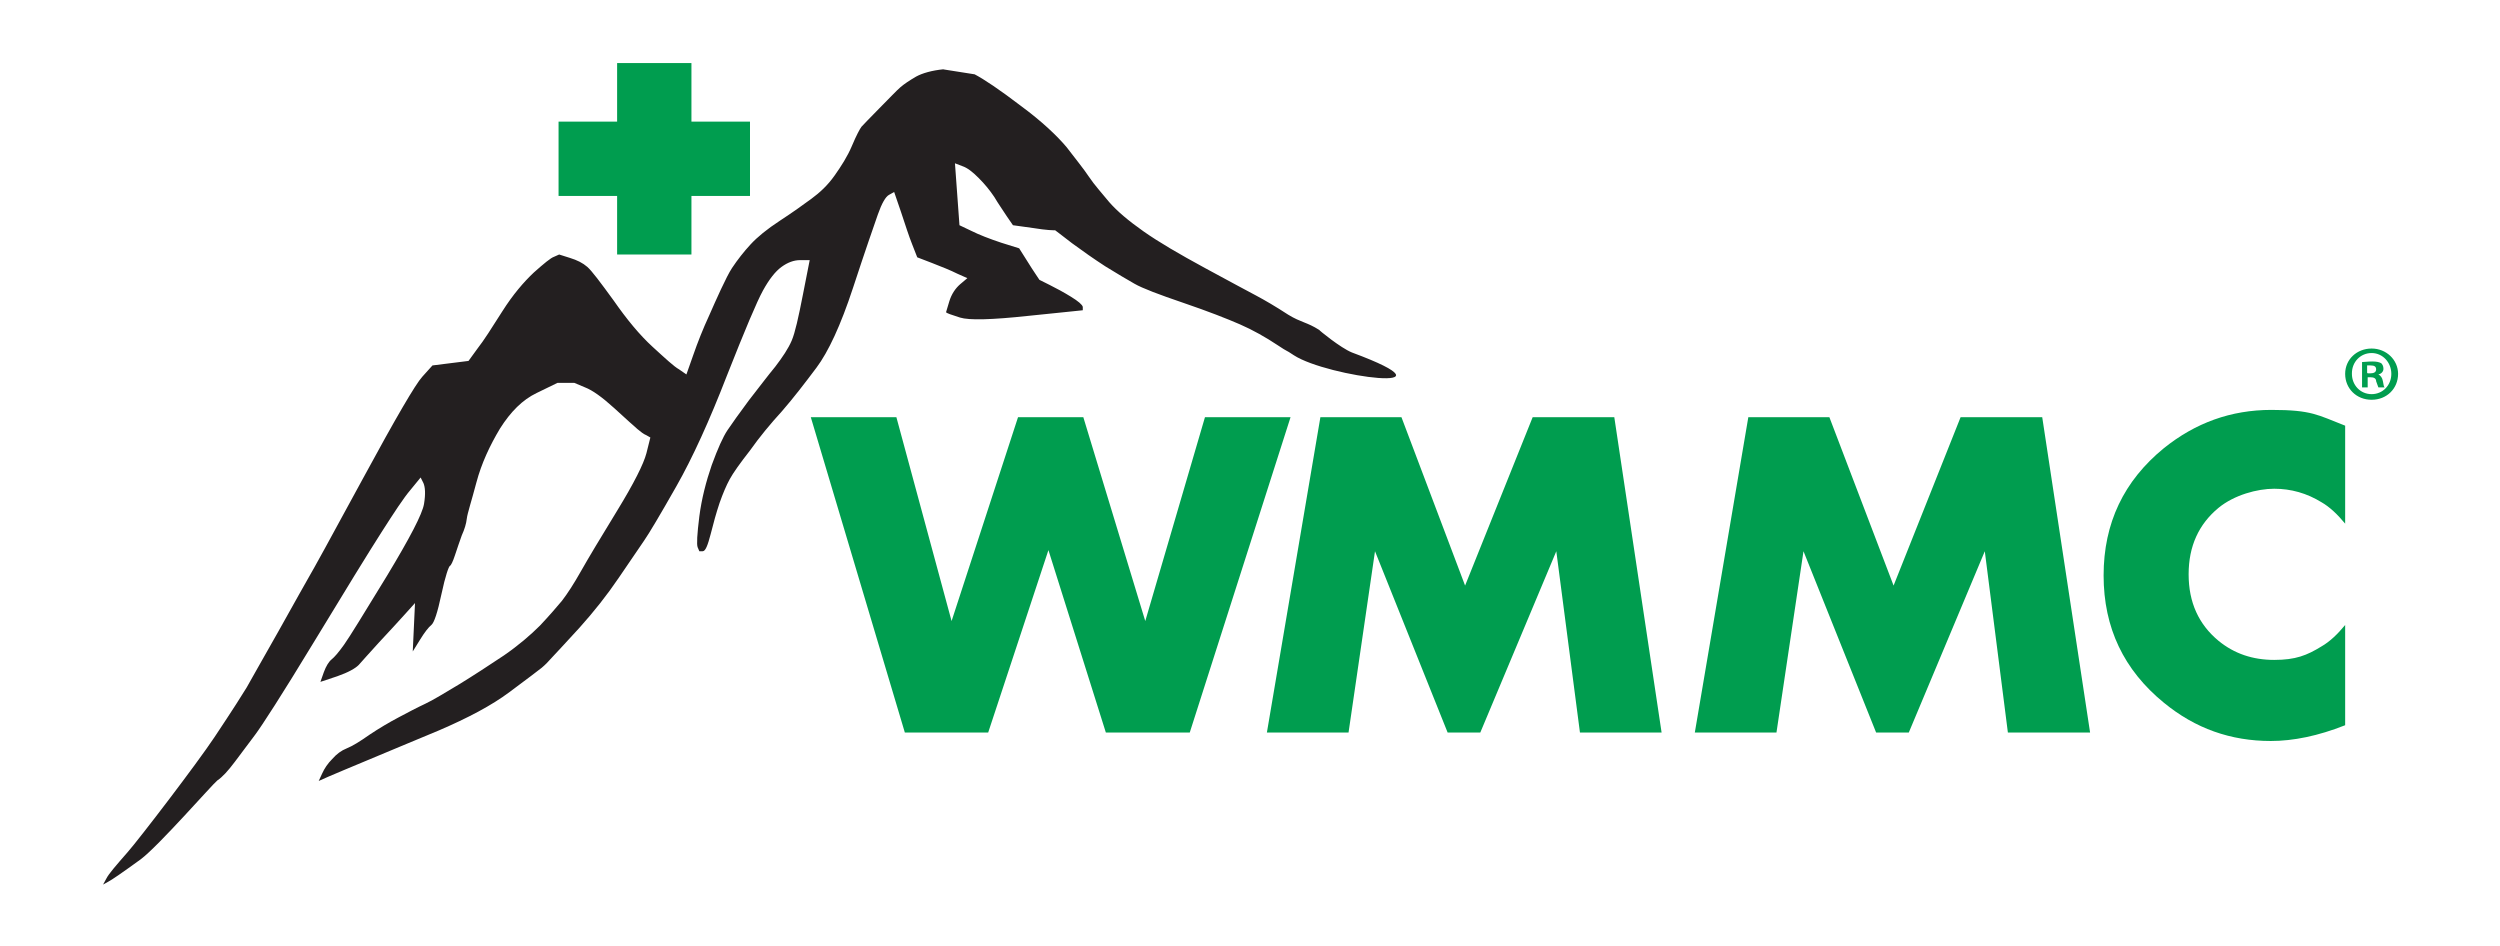
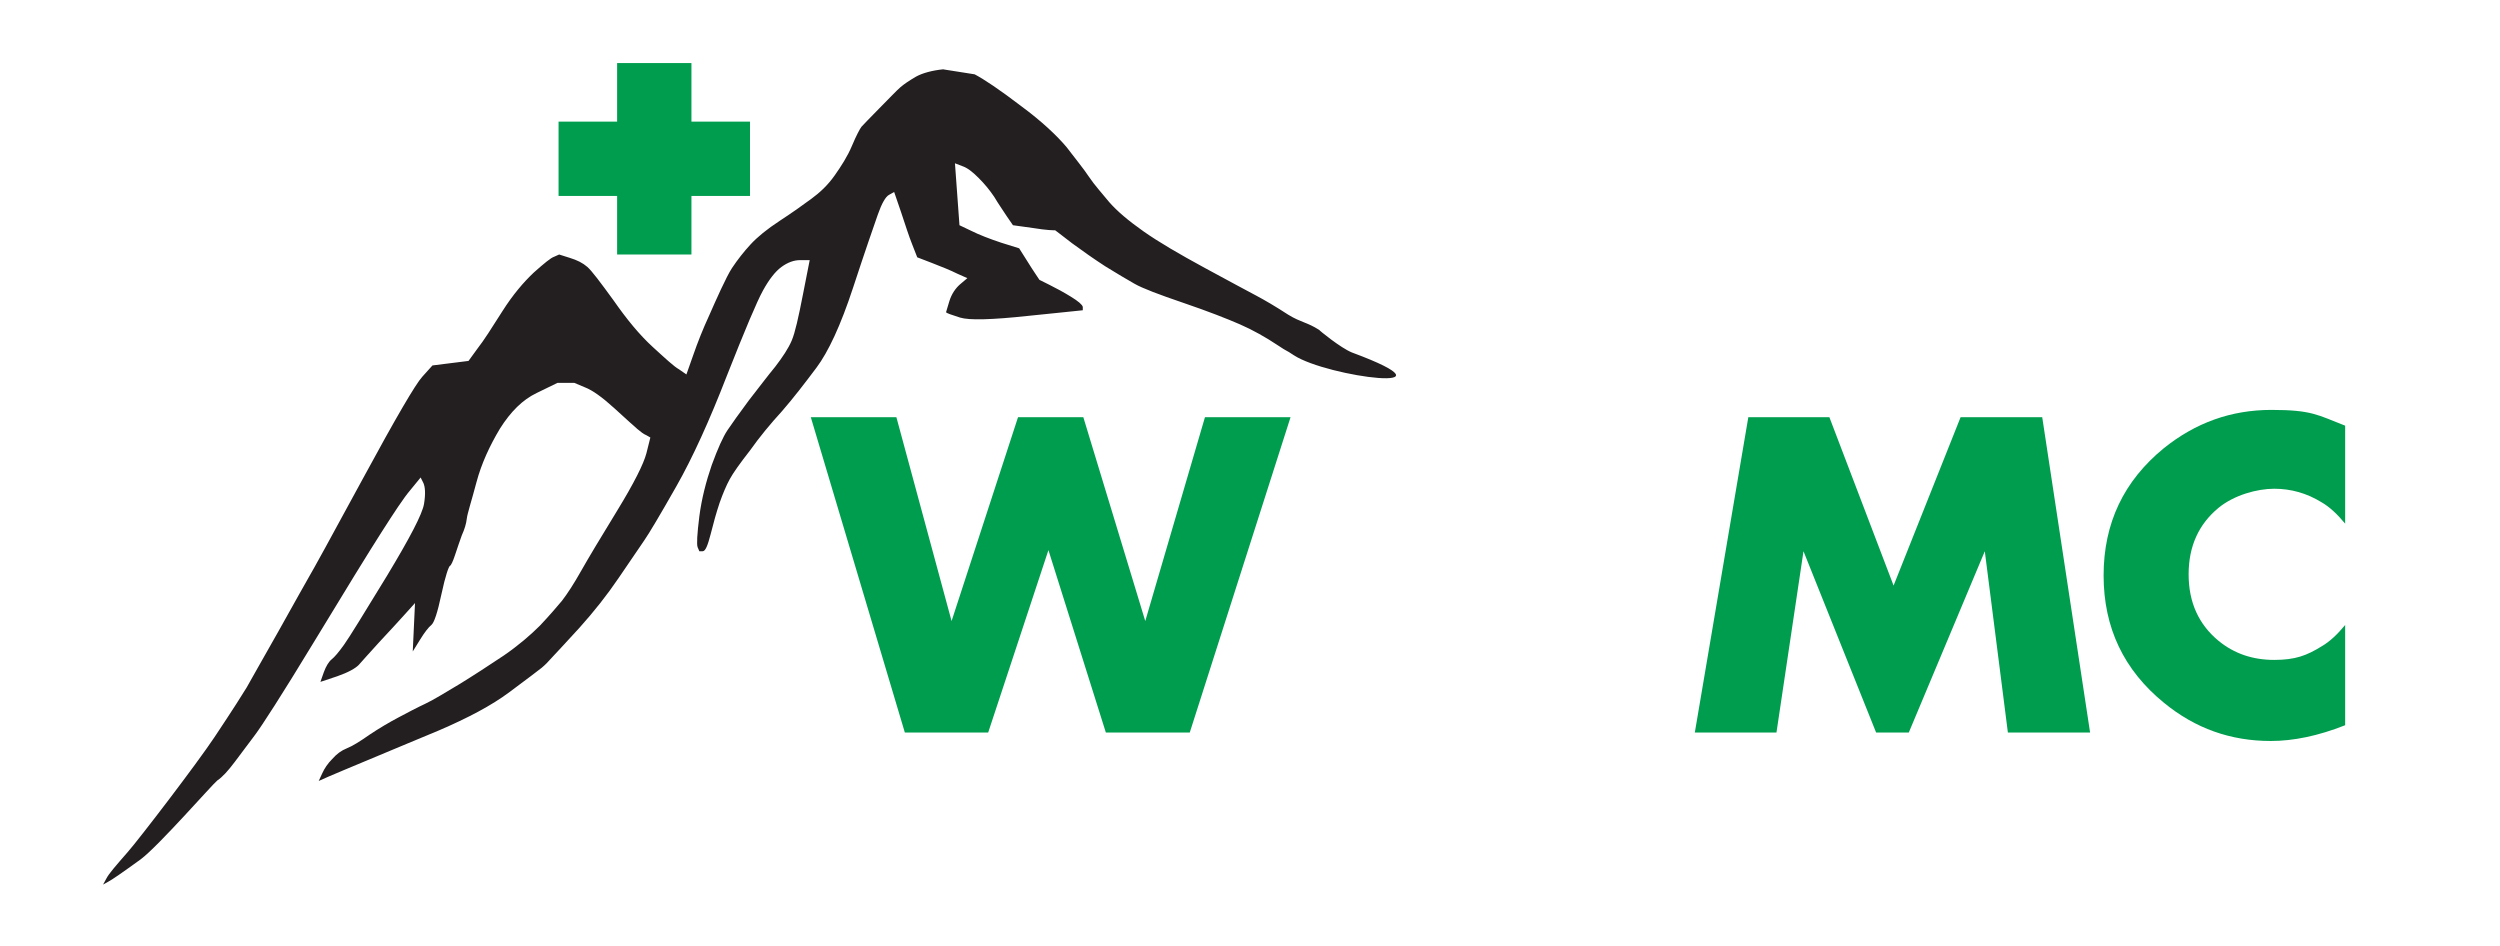
<svg xmlns="http://www.w3.org/2000/svg" viewBox="0 0 444 168" version="1.1">
  <defs>
    <style>
      .cls-1 {
        fill: none;
      }

      .cls-2 {
        fill: #009d4f;
      }

      .cls-3 {
        fill: #231f20;
      }
    </style>
  </defs>
  <g>
    <g id="Layer_1">
      <g id="a">
        <rect height="612" width="612" y="-222" x="-84" class="cls-1" />
      </g>
      <g id="b">
        <g>
          <path d="M167.4,12.3l5.7.9c1.7.9,4.4,2.7,8.2,5.6,3.8,2.8,6.4,5.3,8.1,7.3,1.6,2.1,3,3.8,4,5.3s2.3,2.9,3.6,4.5c1.4,1.6,3.4,3.3,6.1,5.2,2.7,1.9,6.3,4,10.9,6.5,4.6,2.5,7.6,4.1,9.1,4.9,1.5.8,3.4,1.9,5.7,3.4,2.3,1.4,3.3,1.3,5.5,2.7-.1,0,3.8,3.2,5.8,4,20.2,7.5-4.3,4.4-10.3.5-1.8-1.2-.8-.4-2.9-1.8s-4.4-2.7-6.7-3.7c-2.3-1-5.6-2.3-10-3.8-4.4-1.5-7.3-2.6-8.7-3.4s-3.1-1.8-5.2-3.1c-2-1.3-4-2.7-5.9-4.1-1.9-1.5-2.9-2.2-3-2.3h-.1c0,0-.1,0-.1,0,0,0-1.3,0-3.7-.4l-3.6-.5-1.1-1.6c-.7-1.1-1.5-2.2-2.2-3.4-.8-1.2-1.7-2.3-2.8-3.4-1.1-1.1-2-1.8-2.9-2.1l-1.3-.5.4,5.5.4,5.5,2.1,1c1.4.7,3.2,1.4,5.3,2.1l3.2,1,1.2,1.9c.8,1.3,1.4,2.2,1.8,2.8l.6.9,1.8.9c1.2.6,2.5,1.3,3.8,2.1,1.3.8,2,1.4,2.1,1.8v.6c.1,0-9.7,1-9.7,1-6.5.7-10.5.8-12.1.3-1.6-.5-2.4-.8-2.4-.9h-.1c0,0,.6-2,.6-2,.4-1.3,1.1-2.3,1.9-3l1.3-1.1-1.8-.8c-1.2-.6-2.7-1.2-4.5-1.9l-2.6-1-.9-2.3c-.6-1.5-1.2-3.4-2-5.8l-1.2-3.5-.9.5c-.6.3-1.3,1.5-2,3.5-.7,2-2.2,6.3-4.4,13s-4.4,11.4-6.5,14.2c-2.1,2.8-4.1,5.4-6.1,7.7-2.1,2.3-4,4.6-5.7,7-1.8,2.3-3,4-3.6,5.1-.6,1.1-1.2,2.5-1.8,4.2-.6,1.8-1.1,3.6-1.6,5.6-.5,1.9-.9,3-1.4,3h-.6c0,0-.3-.7-.3-.7-.2-.5-.1-2.3.3-5.5.4-3.1,1.2-6.2,2.2-9.1,1.1-3,2-5,2.8-6.2s2.1-3,3.8-5.3c1.8-2.3,3.3-4.3,4.7-6,1.3-1.7,2.3-3.2,2.9-4.6.6-1.4,1.2-4.1,2-8.2l1.2-6.1h-1.7c-1.1,0-2.2.4-3.3,1.2-1.1.8-2.2,2.2-3.3,4.2-1.1,2-3.2,7-6.4,15.1-3.1,8-6.1,14.6-9,19.7-2.9,5.1-4.8,8.3-5.7,9.6-.9,1.3-2.4,3.5-4.5,6.6-2.1,3.1-4.4,6-7,8.9-2.6,2.8-4.2,4.6-4.9,5.3-.6.7-1.2,1.3-1.8,1.8-.6.5-2.5,1.9-5.7,4.3-3.2,2.4-7.4,4.6-12.5,6.8-5.1,2.1-9.3,3.9-12.7,5.3-3.4,1.4-5.7,2.4-6.9,2.9l-1.8.8.6-1.3c.4-.9,1-1.8,1.8-2.6.8-.9,1.6-1.5,2.6-1.9s2.3-1.2,4-2.4c1.8-1.2,3.5-2.2,5.2-3.1,1.7-.9,3.2-1.7,4.7-2.4s3.4-1.9,6.1-3.5c2.6-1.6,5.2-3.3,7.9-5.1,2.6-1.8,4.7-3.6,6.4-5.3,1.6-1.7,2.9-3.2,3.9-4.4,1-1.3,2.1-3,3.4-5.3,1.3-2.3,3.4-5.8,6.4-10.7,3-4.9,4.7-8.3,5.2-10.2l.7-2.8-.7-.4c-.5-.2-1-.6-1.6-1.1s-1.9-1.7-4.1-3.7-3.9-3.2-5.2-3.7l-1.9-.8h-3l-3.7,1.8c-2.5,1.2-4.6,3.3-6.5,6.3-1.8,3-3.3,6.2-4.2,9.6s-1.6,5.5-1.7,6.4c-.1.9-.4,1.9-.9,3-.4,1.1-.8,2.3-1.2,3.5-.4,1.2-.7,1.8-.9,1.9s-.8,1.7-1.5,5c-.7,3.3-1.3,5.1-1.8,5.5-.5.4-1.2,1.3-2,2.6l-1.3,2.1.2-4.3.2-4.3-1.8,2c-1.2,1.3-2.7,3-4.6,5-1.8,2-3,3.3-3.6,4-.6.6-1.8,1.3-3.8,2l-3,1,.6-1.7c.4-1.1.9-1.9,1.4-2.3.5-.4,1.2-1.2,2.2-2.6,1-1.4,3.5-5.5,7.6-12.2,4.1-6.8,6.3-11,6.6-12.8.3-1.8.2-3-.1-3.7l-.5-1-1.8,2.2c-1.2,1.4-2.9,4-5.2,7.6-2.3,3.6-6.3,10.1-12,19.5-5.7,9.4-9.2,14.8-10.4,16.4-1.2,1.6-2.4,3.2-3.6,4.8-1.2,1.6-2.2,2.7-3.1,3.3-.8.6-10.4,11.6-13.6,14-3.3,2.4-5.2,3.7-5.8,4l-.9.5.6-1.1c.4-.8,1.7-2.3,3.8-4.7s12.2-15.6,15.4-20.4c3.2-4.8,5.1-7.8,5.7-8.8.6-1.1,2.5-4.4,5.6-9.9,3.1-5.5,4.9-8.8,5.5-9.8s3.8-6.8,9.6-17.5c5.8-10.7,9.3-16.7,10.5-18l1.8-2,3.2-.4,3.2-.4,1.6-2.2c1.1-1.4,2.5-3.6,4.4-6.6,1.9-3,3.8-5.2,5.6-6.9,1.8-1.6,3-2.6,3.6-2.8l.9-.4,1.9.6c1.3.4,2.3.9,3.1,1.6.8.7,2.3,2.7,4.7,6,2.3,3.3,4.6,6.1,6.9,8.2,2.3,2.1,3.8,3.5,4.7,4l1.3.9,1.2-3.4c.8-2.3,1.7-4.6,2.9-7.2,1.1-2.5,3-6.8,4-8.3,1-1.5,2.1-2.9,3.3-4.2,1.2-1.3,2.9-2.7,5.2-4.2,2.3-1.5,4.1-2.8,5.6-3.9,1.5-1.1,2.9-2.4,4.1-4.1s2.3-3.4,3.1-5.3c.8-1.9,1.4-3,1.7-3.4.4-.4,1.4-1.5,3.2-3.3,1.8-1.8,3-3.1,3.7-3.7.7-.6,1.6-1.2,2.8-1.9,1.1-.6,2.8-1.1,4.9-1.3" class="cls-3" />
          <polygon points="229.2 74.1 211.3 130.1 196.4 130.1 186.2 97.7 175.5 130.1 160.7 130.1 144 74.1 159.2 74.1 169 110.3 180.8 74.1 192.4 74.1 203.4 110.3 214 74.1 229.2 74.1" class="cls-2" />
-           <polygon points="295.1 130.1 280.6 130.1 276.4 97.9 262.9 130.1 257.1 130.1 244.2 97.9 239.5 130.1 225 130.1 234.5 74.1 248.9 74.1 260.2 104 272.2 74.1 286.7 74.1 295.1 130.1" class="cls-2" />
          <polygon points="371.2 130.1 356.6 130.1 352.5 97.9 339 130.1 333.2 130.1 320.3 97.9 315.5 130.1 301 130.1 310.5 74.1 324.9 74.1 336.3 104 348.2 74.1 362.7 74.1 371.2 130.1" class="cls-2" />
          <path d="M416.5,128.8c-4.8,1.9-9.2,2.8-13.2,2.8-7.1,0-13.4-2.2-19-6.8-7.1-5.8-10.7-13.3-10.7-22.6s3.6-16.8,10.7-22.6c5.6-4.5,11.9-6.8,19.1-6.8s8.2.9,13.1,2.8v17.4c-1.4-1.7-2.8-3-4.2-3.8-2.6-1.6-5.4-2.4-8.4-2.4s-7.1,1.1-9.9,3.4c-3.5,2.9-5.3,6.8-5.3,11.8s1.8,8.9,5.3,11.8c2.8,2.3,6.1,3.4,9.9,3.4s5.8-.8,8.4-2.4c1.4-.8,2.8-2.1,4.2-3.8v17.4h0Z" class="cls-2" />
          <polygon points="109.6 11.2 109.6 21.6 99.2 21.6 99.2 34.8 109.6 34.8 109.6 45.2 122.8 45.2 122.8 34.8 133.2 34.8 133.2 21.6 122.8 21.6 122.8 11.2 109.6 11.2" class="cls-2" />
-           <path d="M425.9,66.4c0,2.6-2,4.6-4.7,4.6s-4.7-2-4.7-4.6,2.1-4.5,4.7-4.5,4.7,2,4.7,4.5M417.7,66.4c0,2,1.5,3.6,3.5,3.6s3.5-1.6,3.5-3.6-1.5-3.7-3.5-3.7-3.5,1.6-3.5,3.6M420.5,68.8h-1v-4.5c.4,0,1-.1,1.8-.1s1.2.1,1.6.3c.2.2.4.5.4,1s-.4.9-.9,1h0c.4.2.7.6.8,1.2.1.7.2,1,.3,1.1h-1.1c-.1-.2-.2-.6-.4-1.1,0-.5-.4-.7-1-.7h-.5v1.8h0ZM420.5,66.3h.5c.6,0,1-.2,1-.7s-.3-.7-1-.7-.5,0-.6,0v1.3h0Z" class="cls-2" />
        </g>
      </g>
    </g>
  </g>
</svg>